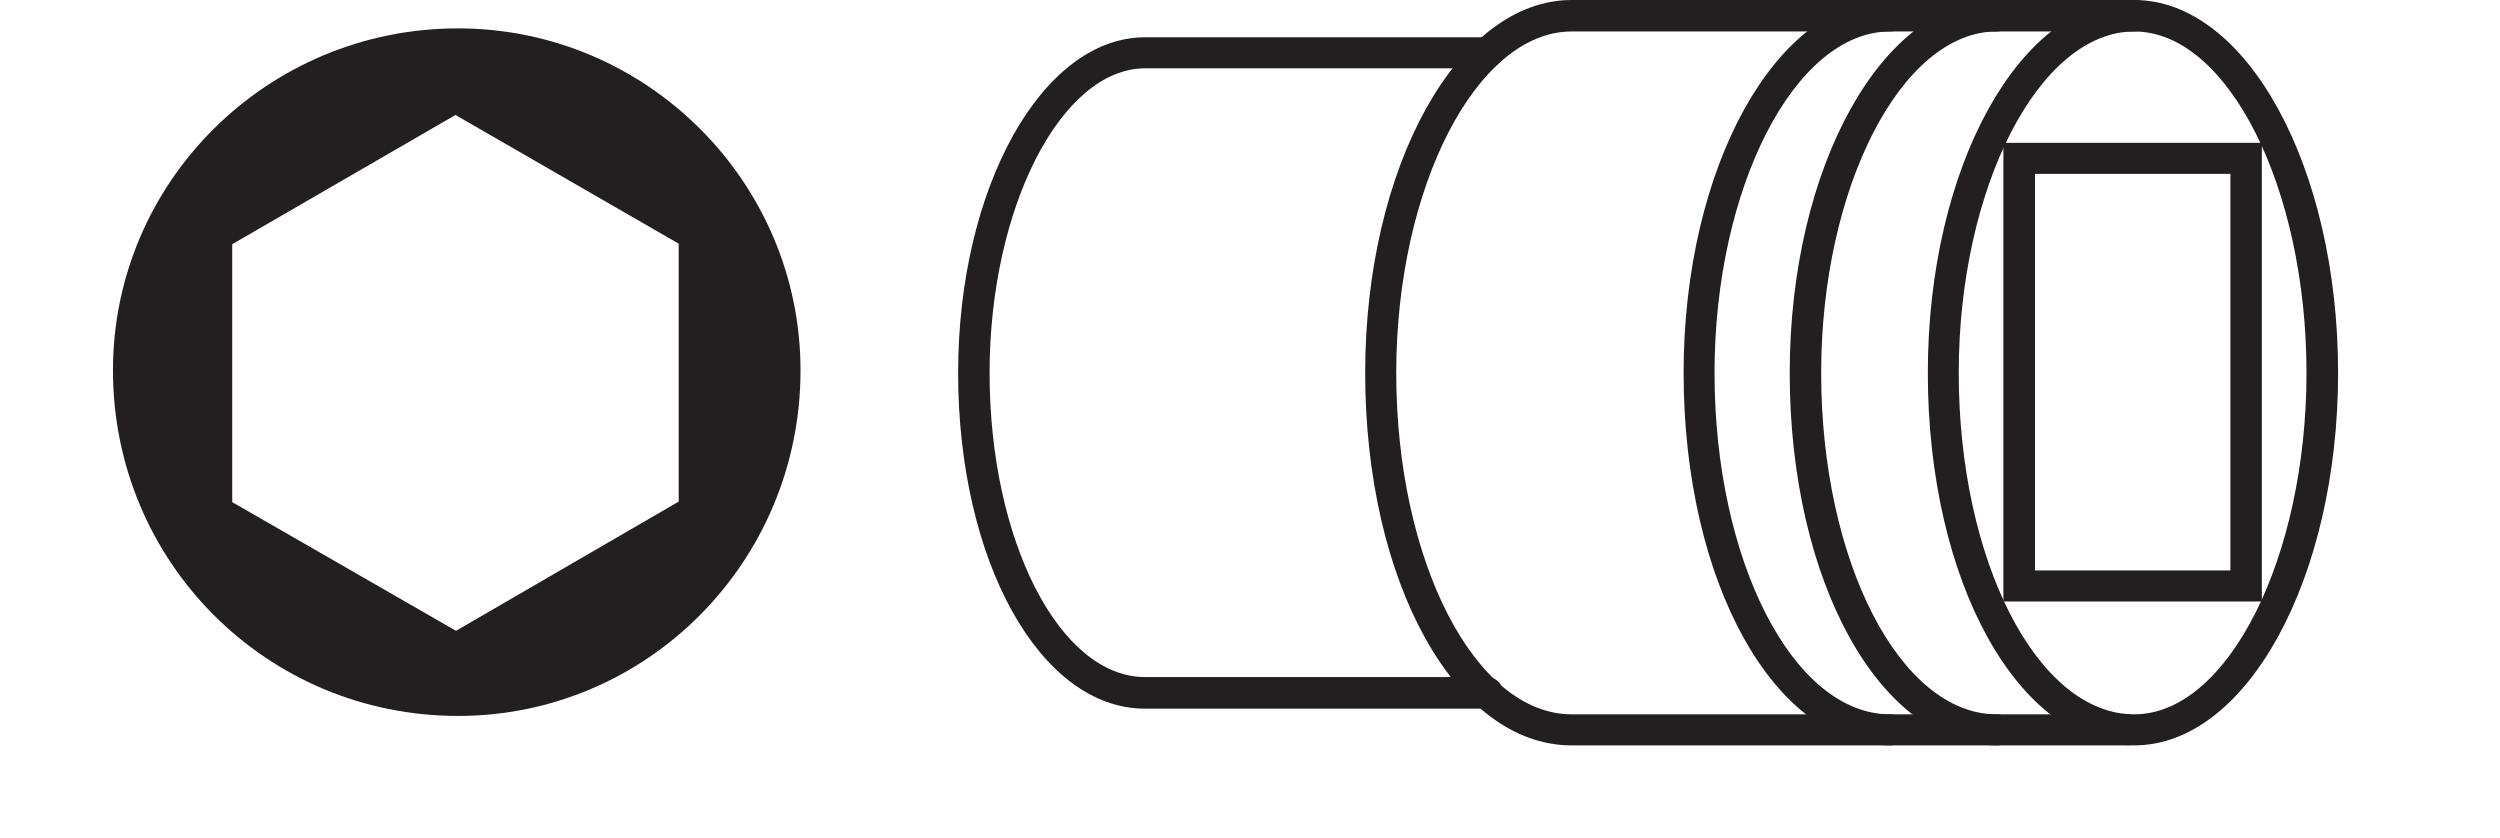
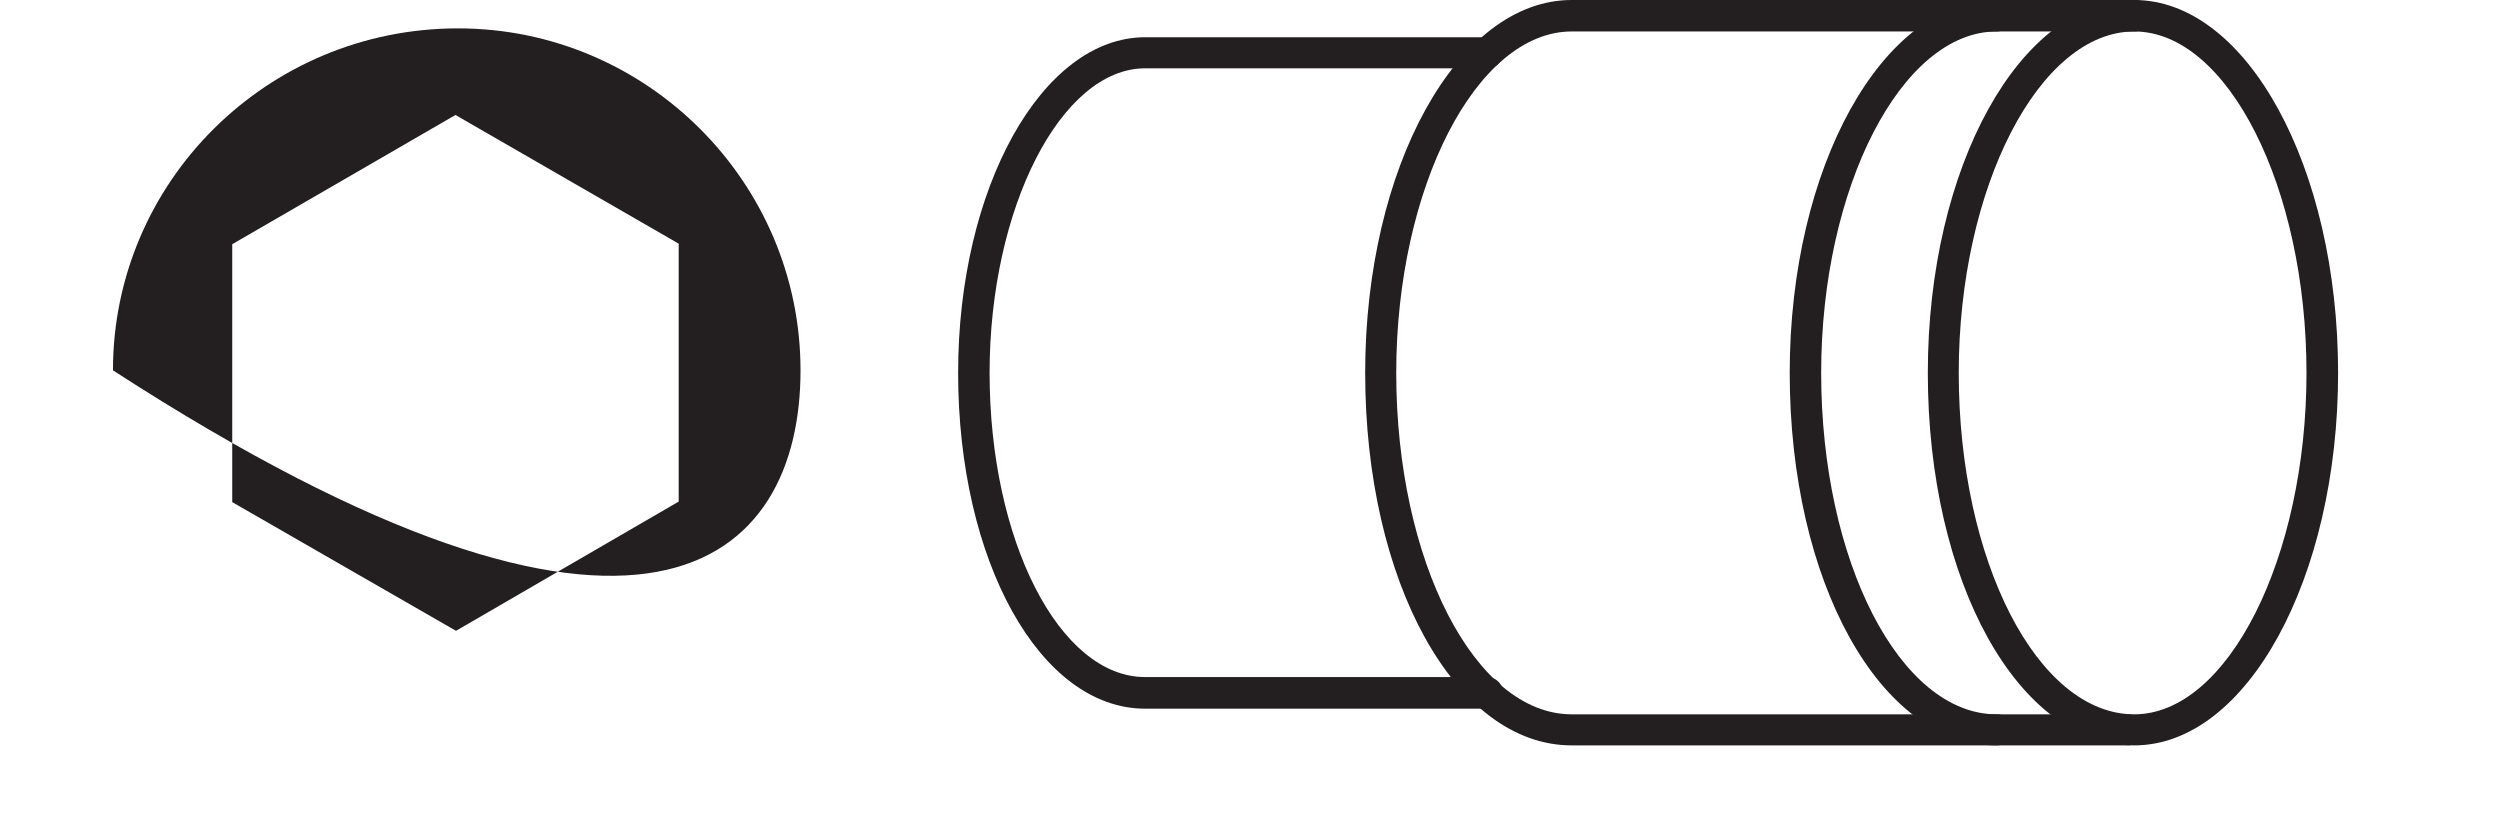
<svg xmlns="http://www.w3.org/2000/svg" width="18.591pt" height="6.23pt" viewBox="0 0 18.591 6.23" version="1.2">
  <defs>
    <clipPath id="clip1">
      <path d="M 7.125 0 L 12 0 L 12 5.543 L 7.125 5.543 Z M 7.125 0 " />
    </clipPath>
    <clipPath id="clip2">
-       <path d="M 12 0 L 15 0 L 15 5.543 L 12 5.543 Z M 12 0 " />
-     </clipPath>
+       </clipPath>
    <clipPath id="clip3">
      <path d="M 13 0 L 15 0 L 15 5.543 L 13 5.543 Z M 13 0 " />
    </clipPath>
    <clipPath id="clip4">
      <path d="M 14 0 L 17.387 0 L 17.387 5.543 L 14 5.543 Z M 14 0 " />
    </clipPath>
    <clipPath id="clip5">
      <path d="M 10 0 L 16 0 L 16 5.543 L 10 5.543 Z M 10 0 " />
    </clipPath>
    <clipPath id="clip6">
      <path d="M 0.84 0.211 L 5.953 0.211 L 5.953 5.324 L 0.84 5.324 Z M 0.84 0.211 " />
    </clipPath>
  </defs>
  <g id="surface1">
    <g clip-path="url(#clip1)" clip-rule="nonzero">
      <path style=" stroke:none;fill-rule:nonzero;fill:rgb(13.725%,12.157%,12.549%);fill-opacity:1;" d="M 11.059 5.27 L 8.516 5.27 C 7.734 5.27 7.125 4.172 7.125 2.773 C 7.125 1.395 7.75 0.277 8.516 0.277 L 11.059 0.277 C 11.125 0.277 11.176 0.328 11.176 0.391 C 11.176 0.457 11.125 0.508 11.059 0.508 L 8.516 0.508 C 7.891 0.508 7.359 1.547 7.359 2.773 C 7.359 4.02 7.879 5.035 8.516 5.035 L 11.059 5.035 C 11.125 5.035 11.176 5.086 11.176 5.152 C 11.176 5.215 11.125 5.27 11.059 5.27 " />
    </g>
    <g clip-path="url(#clip2)" clip-rule="nonzero">
      <path style=" stroke:none;fill-rule:nonzero;fill:rgb(13.725%,12.157%,12.549%);fill-opacity:1;" d="M 14.055 5.543 C 13.195 5.543 12.52 4.328 12.52 2.773 C 12.52 1.242 13.211 0 14.055 0 C 14.121 0 14.172 0.051 14.172 0.117 C 14.172 0.18 14.121 0.234 14.055 0.234 C 13.348 0.234 12.75 1.395 12.75 2.773 C 12.75 4.172 13.336 5.312 14.055 5.312 C 14.121 5.312 14.172 5.363 14.172 5.43 C 14.172 5.492 14.121 5.543 14.055 5.543 " />
    </g>
    <g clip-path="url(#clip3)" clip-rule="nonzero">
      <path style=" stroke:none;fill-rule:nonzero;fill:rgb(13.725%,12.157%,12.549%);fill-opacity:1;" d="M 14.848 5.543 C 13.984 5.543 13.309 4.328 13.309 2.773 C 13.309 1.242 14 0 14.848 0 C 14.914 0 14.965 0.051 14.965 0.117 C 14.965 0.18 14.914 0.234 14.848 0.234 C 14.141 0.234 13.543 1.395 13.543 2.773 C 13.543 4.172 14.129 5.312 14.848 5.312 C 14.914 5.312 14.965 5.363 14.965 5.43 C 14.965 5.492 14.914 5.543 14.848 5.543 " />
    </g>
    <g clip-path="url(#clip4)" clip-rule="nonzero">
      <path style=" stroke:none;fill-rule:nonzero;fill:rgb(13.725%,12.157%,12.549%);fill-opacity:1;" d="M 15.871 5.543 C 15.012 5.543 14.336 4.328 14.336 2.773 C 14.336 1.242 15.023 0 15.871 0 C 16.707 0 17.387 1.242 17.387 2.773 C 17.387 4.301 16.707 5.543 15.871 5.543 M 15.871 0.234 C 15.164 0.234 14.566 1.395 14.566 2.773 C 14.566 4.172 15.152 5.312 15.871 5.312 C 16.566 5.312 17.152 4.148 17.152 2.773 C 17.152 1.395 16.566 0.234 15.871 0.234 " />
    </g>
    <g clip-path="url(#clip5)" clip-rule="nonzero">
      <path style=" stroke:none;fill-rule:nonzero;fill:rgb(13.725%,12.157%,12.549%);fill-opacity:1;" d="M 15.824 5.543 L 11.688 5.543 C 10.824 5.543 10.152 4.328 10.152 2.773 C 10.152 1.242 10.84 0 11.688 0 L 15.875 0 C 15.938 0 15.988 0.051 15.988 0.117 C 15.988 0.18 15.938 0.234 15.875 0.234 L 11.688 0.234 C 10.98 0.234 10.383 1.395 10.383 2.773 C 10.383 4.172 10.969 5.312 11.688 5.312 L 15.824 5.312 C 15.887 5.312 15.941 5.363 15.941 5.43 C 15.941 5.492 15.887 5.543 15.824 5.543 " />
    </g>
-     <path style=" stroke:none;fill-rule:nonzero;fill:rgb(13.725%,12.157%,12.549%);fill-opacity:1;" d="M 16.82 4.473 L 14.898 4.473 L 14.898 1.062 L 16.82 1.062 Z M 15.133 4.242 L 16.586 4.242 L 16.586 1.293 L 15.133 1.293 Z M 15.133 4.242 " />
    <g clip-path="url(#clip6)" clip-rule="nonzero">
-       <path style=" stroke:none;fill-rule:nonzero;fill:rgb(13.725%,12.157%,12.549%);fill-opacity:1;" d="M 3.406 0.211 C 1.984 0.211 0.84 1.355 0.84 2.754 C 0.84 4.18 1.984 5.324 3.406 5.324 C 4.809 5.324 5.953 4.18 5.953 2.754 C 5.953 1.355 4.809 0.211 3.406 0.211 M 3.391 4.691 L 1.727 3.734 L 1.727 1.816 L 3.387 0.855 L 5.047 1.812 L 5.047 3.73 Z M 3.391 4.691 " />
+       <path style=" stroke:none;fill-rule:nonzero;fill:rgb(13.725%,12.157%,12.549%);fill-opacity:1;" d="M 3.406 0.211 C 1.984 0.211 0.84 1.355 0.84 2.754 C 4.809 5.324 5.953 4.18 5.953 2.754 C 5.953 1.355 4.809 0.211 3.406 0.211 M 3.391 4.691 L 1.727 3.734 L 1.727 1.816 L 3.387 0.855 L 5.047 1.812 L 5.047 3.73 Z M 3.391 4.691 " />
    </g>
  </g>
</svg>